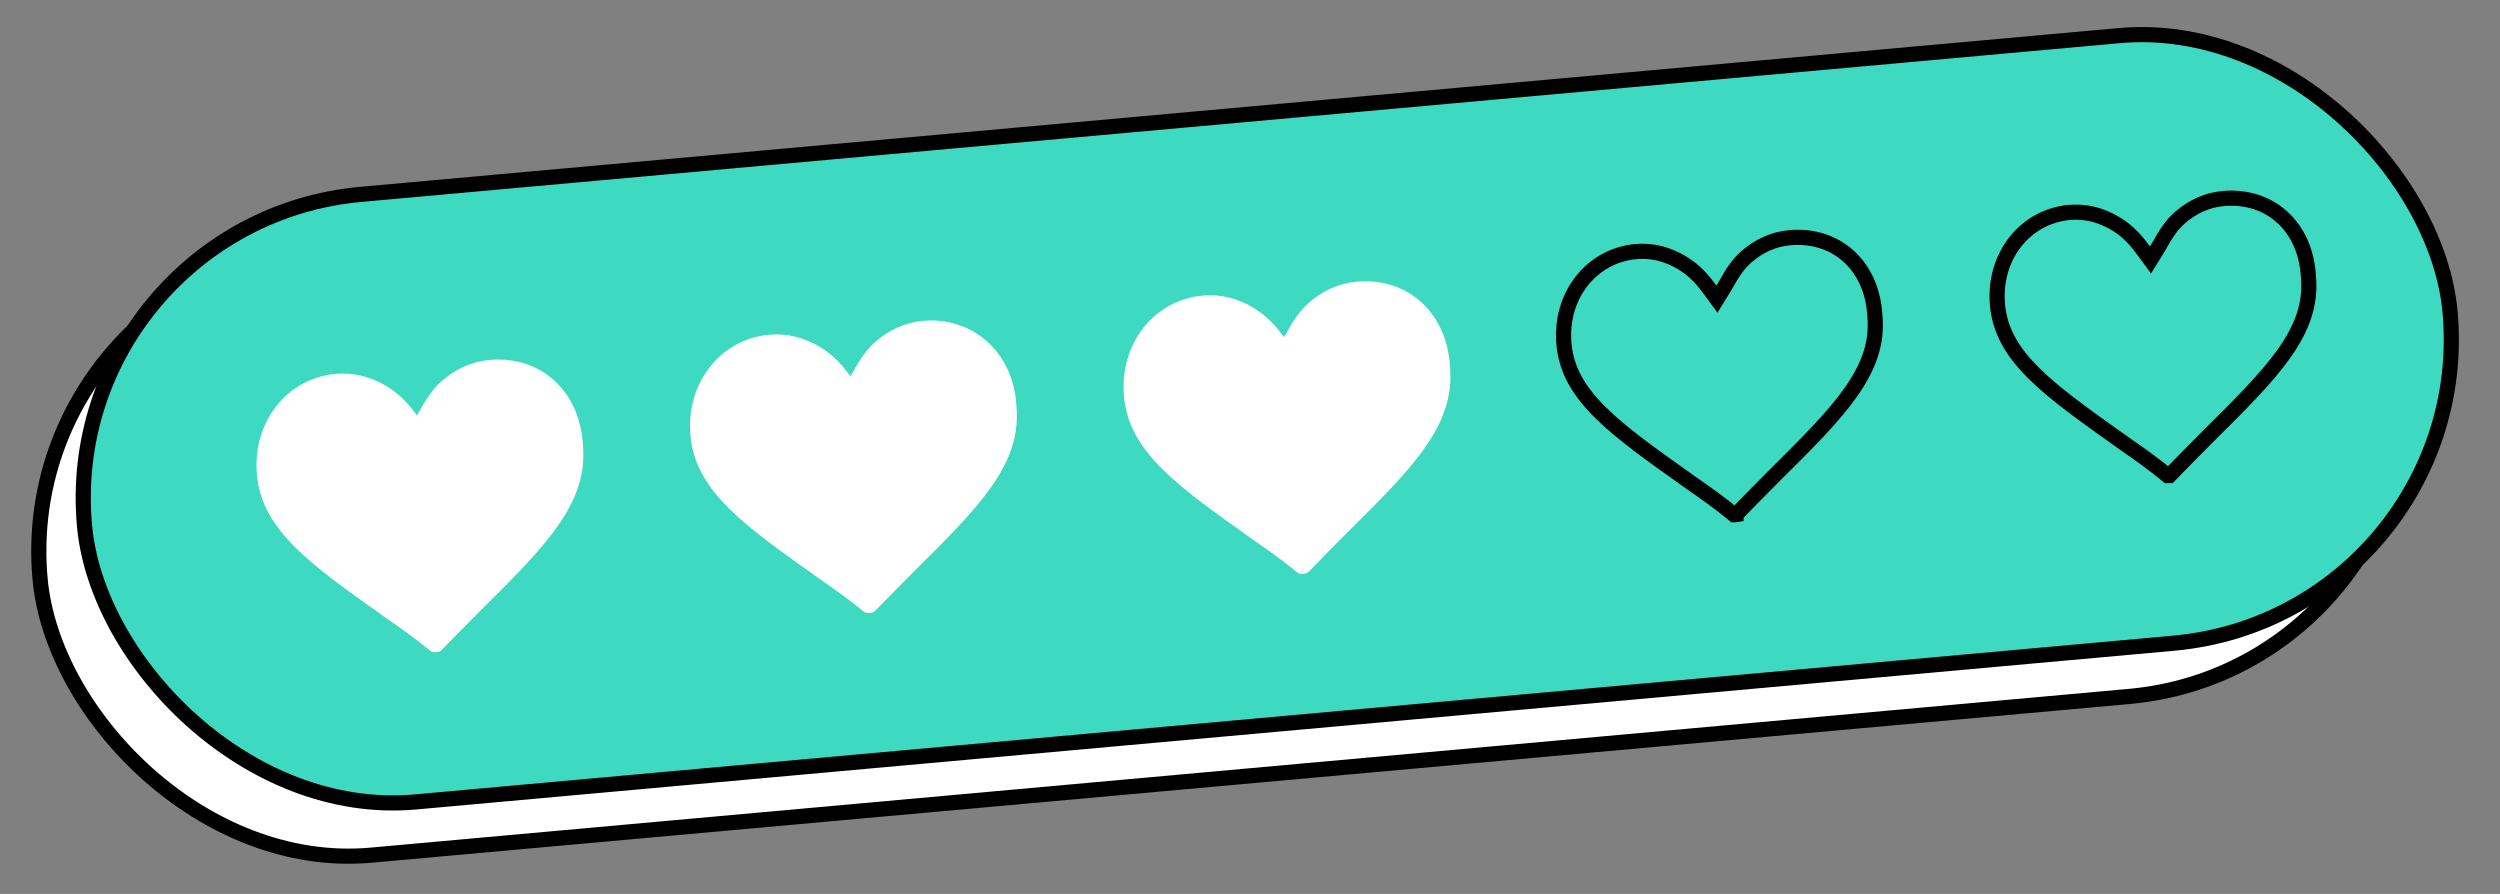
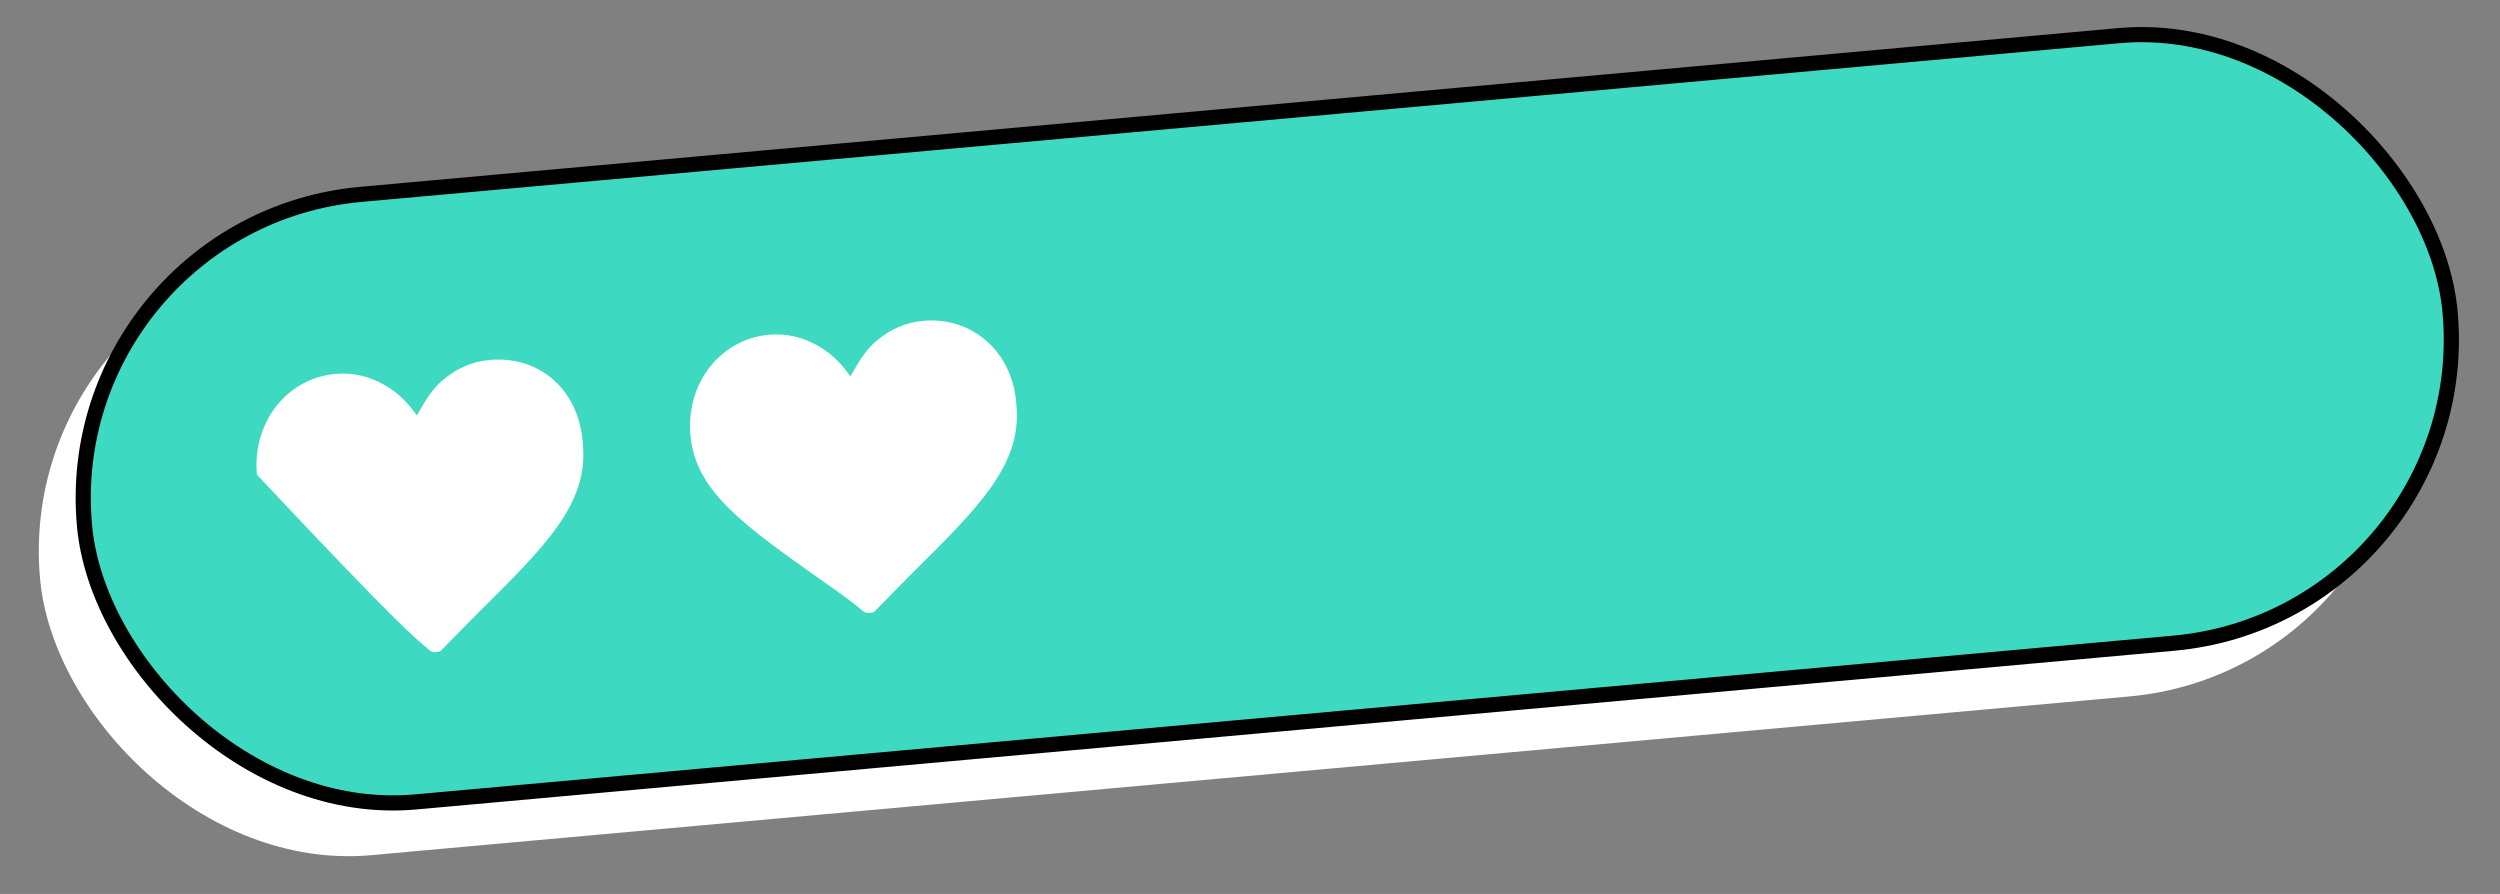
<svg xmlns="http://www.w3.org/2000/svg" width="165" height="59" viewBox="0 0 165 59" fill="none">
  <rect x="0" y="0" width="165" height="59" fill="#808080" stroke="none" />
  <rect x="0.834" y="18.153" width="156.764" height="40.261" rx="20.131" transform="rotate(-5.159 0.834 18.153)" fill="white" />
-   <rect x="0.834" y="18.153" width="156.764" height="40.261" rx="20.131" transform="rotate(-5.159 0.834 18.153)" fill="white" />
-   <rect x="0.834" y="18.153" width="156.764" height="40.261" rx="20.131" transform="rotate(-5.159 0.834 18.153)" stroke="black" />
  <rect x="3.766" y="14.639" width="156.764" height="40.261" rx="20.131" transform="rotate(-5.159 3.766 14.639)" fill="#3DD9C1" stroke="black" />
-   <path d="M32.306 23.757C31.103 23.866 30.07 24.363 29.195 25.114C28.32 25.865 27.869 26.847 27.517 27.417C27.055 26.786 26.449 26.034 25.453 25.452C24.457 24.869 23.352 24.566 22.149 24.674C18.941 24.964 16.643 27.861 16.956 31.329C17.293 35.064 20.596 37.321 25.635 40.9C26.497 41.495 27.505 42.211 28.379 42.939C28.525 43.06 28.658 43.048 28.792 43.036C28.925 43.024 29.059 43.012 29.181 42.866C30.044 41.981 30.907 41.097 31.649 40.357C35.978 36.067 38.823 33.255 38.474 29.387C38.282 25.773 35.648 23.456 32.306 23.757Z" fill="white" />
+   <path d="M32.306 23.757C31.103 23.866 30.07 24.363 29.195 25.114C28.32 25.865 27.869 26.847 27.517 27.417C27.055 26.786 26.449 26.034 25.453 25.452C24.457 24.869 23.352 24.566 22.149 24.674C18.941 24.964 16.643 27.861 16.956 31.329C26.497 41.495 27.505 42.211 28.379 42.939C28.525 43.06 28.658 43.048 28.792 43.036C28.925 43.024 29.059 43.012 29.181 42.866C30.044 41.981 30.907 41.097 31.649 40.357C35.978 36.067 38.823 33.255 38.474 29.387C38.282 25.773 35.648 23.456 32.306 23.757Z" fill="white" />
  <path d="M60.92 21.174C59.717 21.283 58.684 21.779 57.809 22.531C56.933 23.282 56.483 24.264 56.13 24.834C55.669 24.203 55.062 23.451 54.067 22.869C53.071 22.286 51.965 21.982 50.763 22.091C47.555 22.381 45.257 25.278 45.57 28.746C45.907 32.481 49.209 34.738 54.249 38.317C55.111 38.912 56.118 39.627 56.993 40.355C57.138 40.477 57.272 40.465 57.406 40.453C57.539 40.441 57.673 40.428 57.795 40.283C58.658 39.398 59.521 38.514 60.263 37.774C64.591 33.483 67.437 30.672 67.087 26.803C66.896 23.19 64.128 20.884 60.92 21.174Z" fill="white" />
-   <path d="M89.534 18.591C88.331 18.7 87.298 19.196 86.423 19.948C85.547 20.699 85.097 21.681 84.744 22.251C84.283 21.62 83.676 20.868 82.68 20.285C81.685 19.703 80.579 19.399 79.376 19.508C76.169 19.797 73.87 22.695 74.183 26.163C74.52 29.898 77.823 32.154 82.862 35.734C83.725 36.328 84.732 37.044 85.606 37.772C85.752 37.894 85.886 37.882 86.019 37.87C86.153 37.858 86.287 37.845 86.408 37.7C87.272 36.815 88.135 35.93 88.877 35.191C93.205 30.9 96.05 28.088 95.701 24.22C95.51 20.607 92.875 18.289 89.534 18.591Z" fill="white" />
-   <path d="M112.881 19.145L113.319 19.744L113.709 19.113C113.793 18.978 113.876 18.833 113.962 18.682C114.285 18.119 114.659 17.465 115.288 16.926C116.096 16.232 117.034 15.786 118.119 15.688C119.659 15.549 121.013 16.013 122.004 16.907C122.995 17.802 123.652 19.156 123.742 20.845L123.742 20.855L123.743 20.864C123.904 22.645 123.338 24.199 122.174 25.859C120.996 27.537 119.24 29.278 117.065 31.435L117.064 31.436C116.319 32.178 115.454 33.065 114.592 33.948L114.591 33.95L114.577 33.963L114.577 33.964C114.571 33.965 114.565 33.965 114.557 33.966C114.545 33.968 114.532 33.969 114.515 33.97C114.497 33.972 114.484 33.973 114.472 33.974C114.464 33.974 114.458 33.975 114.452 33.975C113.564 33.237 112.548 32.516 111.689 31.923C111.573 31.841 111.458 31.759 111.345 31.678C108.97 29.993 107.045 28.626 105.651 27.25C104.204 25.821 103.376 24.426 103.221 22.716C102.93 19.494 105.057 16.867 107.961 16.605C109.047 16.507 110.049 16.778 110.968 17.316C111.874 17.846 112.432 18.532 112.881 19.145Z" stroke="black" />
-   <path d="M141.494 16.561L141.932 17.16L142.323 16.529C142.406 16.395 142.489 16.25 142.576 16.099C142.899 15.535 143.273 14.882 143.902 14.342C144.71 13.649 145.647 13.202 146.733 13.104C148.273 12.965 149.627 13.429 150.617 14.324C151.609 15.219 152.266 16.573 152.356 18.262L152.356 18.271L152.357 18.281C152.518 20.061 151.952 21.616 150.788 23.276C149.61 24.954 147.854 26.695 145.678 28.851L145.677 28.852C144.933 29.594 144.068 30.481 143.206 31.365L143.204 31.366L143.191 31.38L143.19 31.381C143.185 31.381 143.178 31.382 143.171 31.383C143.158 31.384 143.146 31.386 143.128 31.387C143.111 31.389 143.098 31.39 143.086 31.391C143.078 31.391 143.072 31.392 143.066 31.392C142.178 30.654 141.162 29.932 140.303 29.34C140.187 29.258 140.072 29.176 139.958 29.095C137.584 27.41 135.659 26.043 134.265 24.666C132.817 23.238 131.989 21.843 131.835 20.133C131.544 16.911 133.671 14.284 136.575 14.021C137.66 13.923 138.663 14.195 139.582 14.732C140.488 15.263 141.046 15.948 141.494 16.561Z" stroke="black" />
</svg>